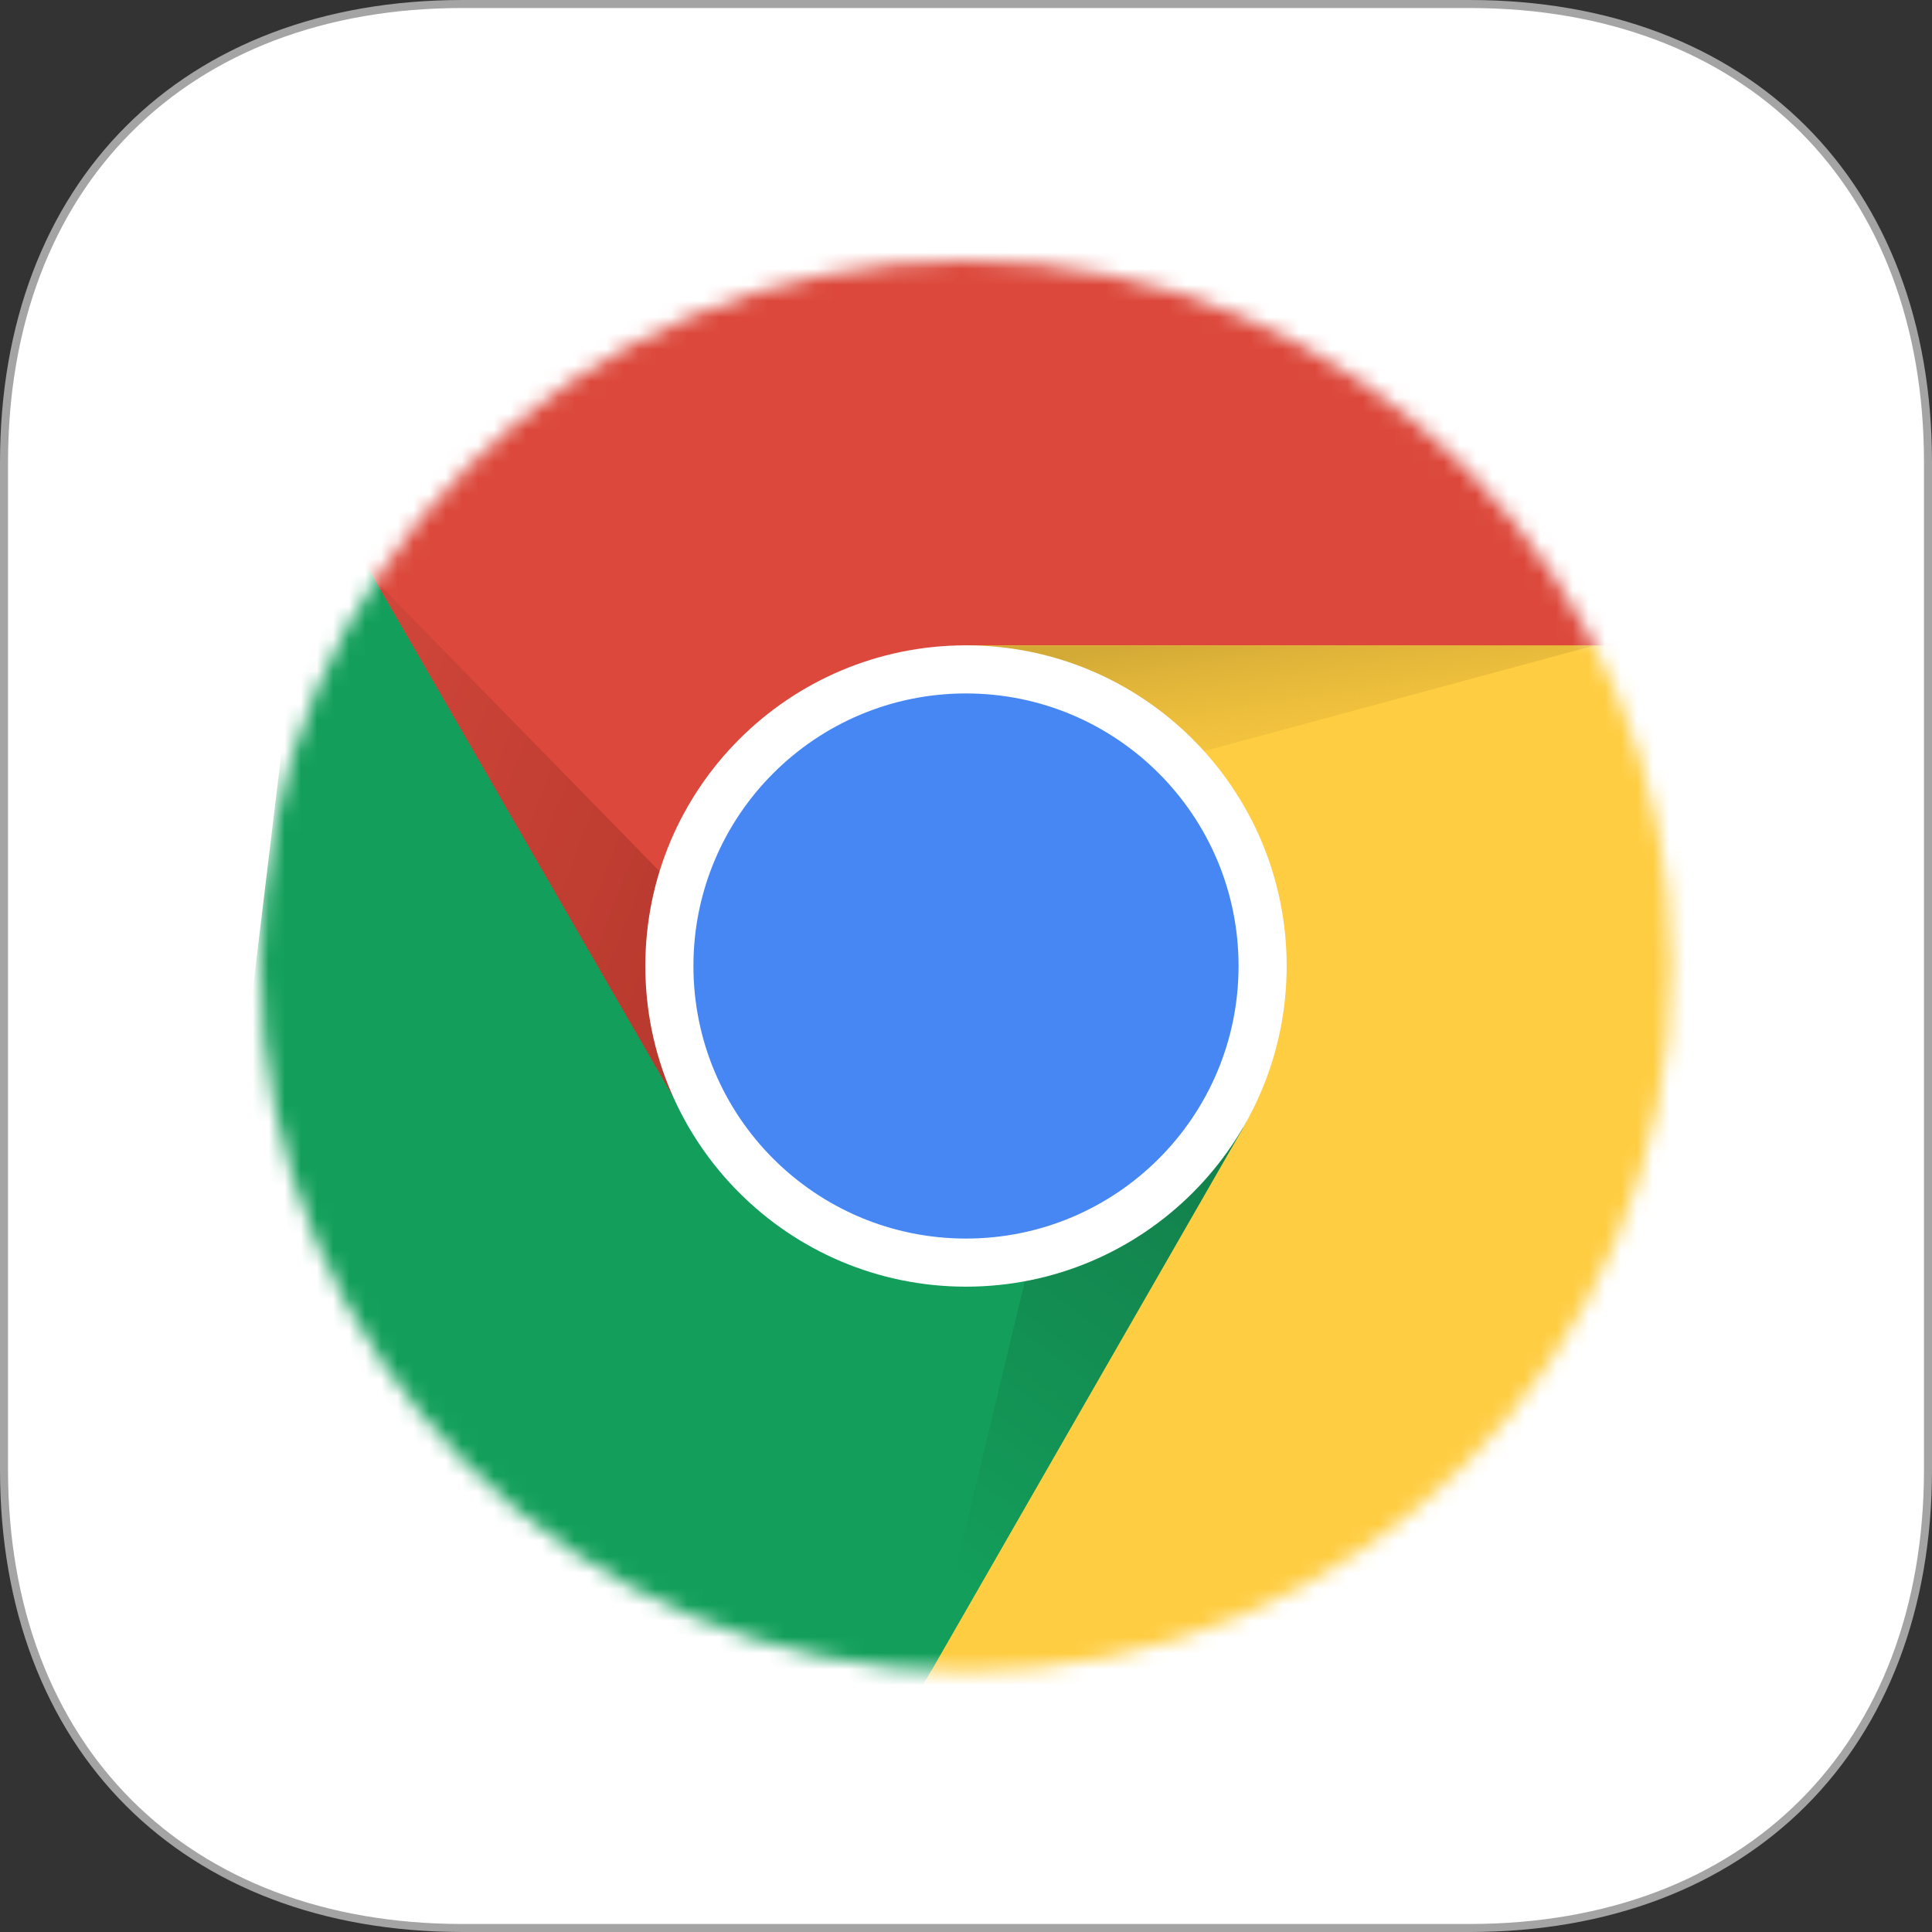
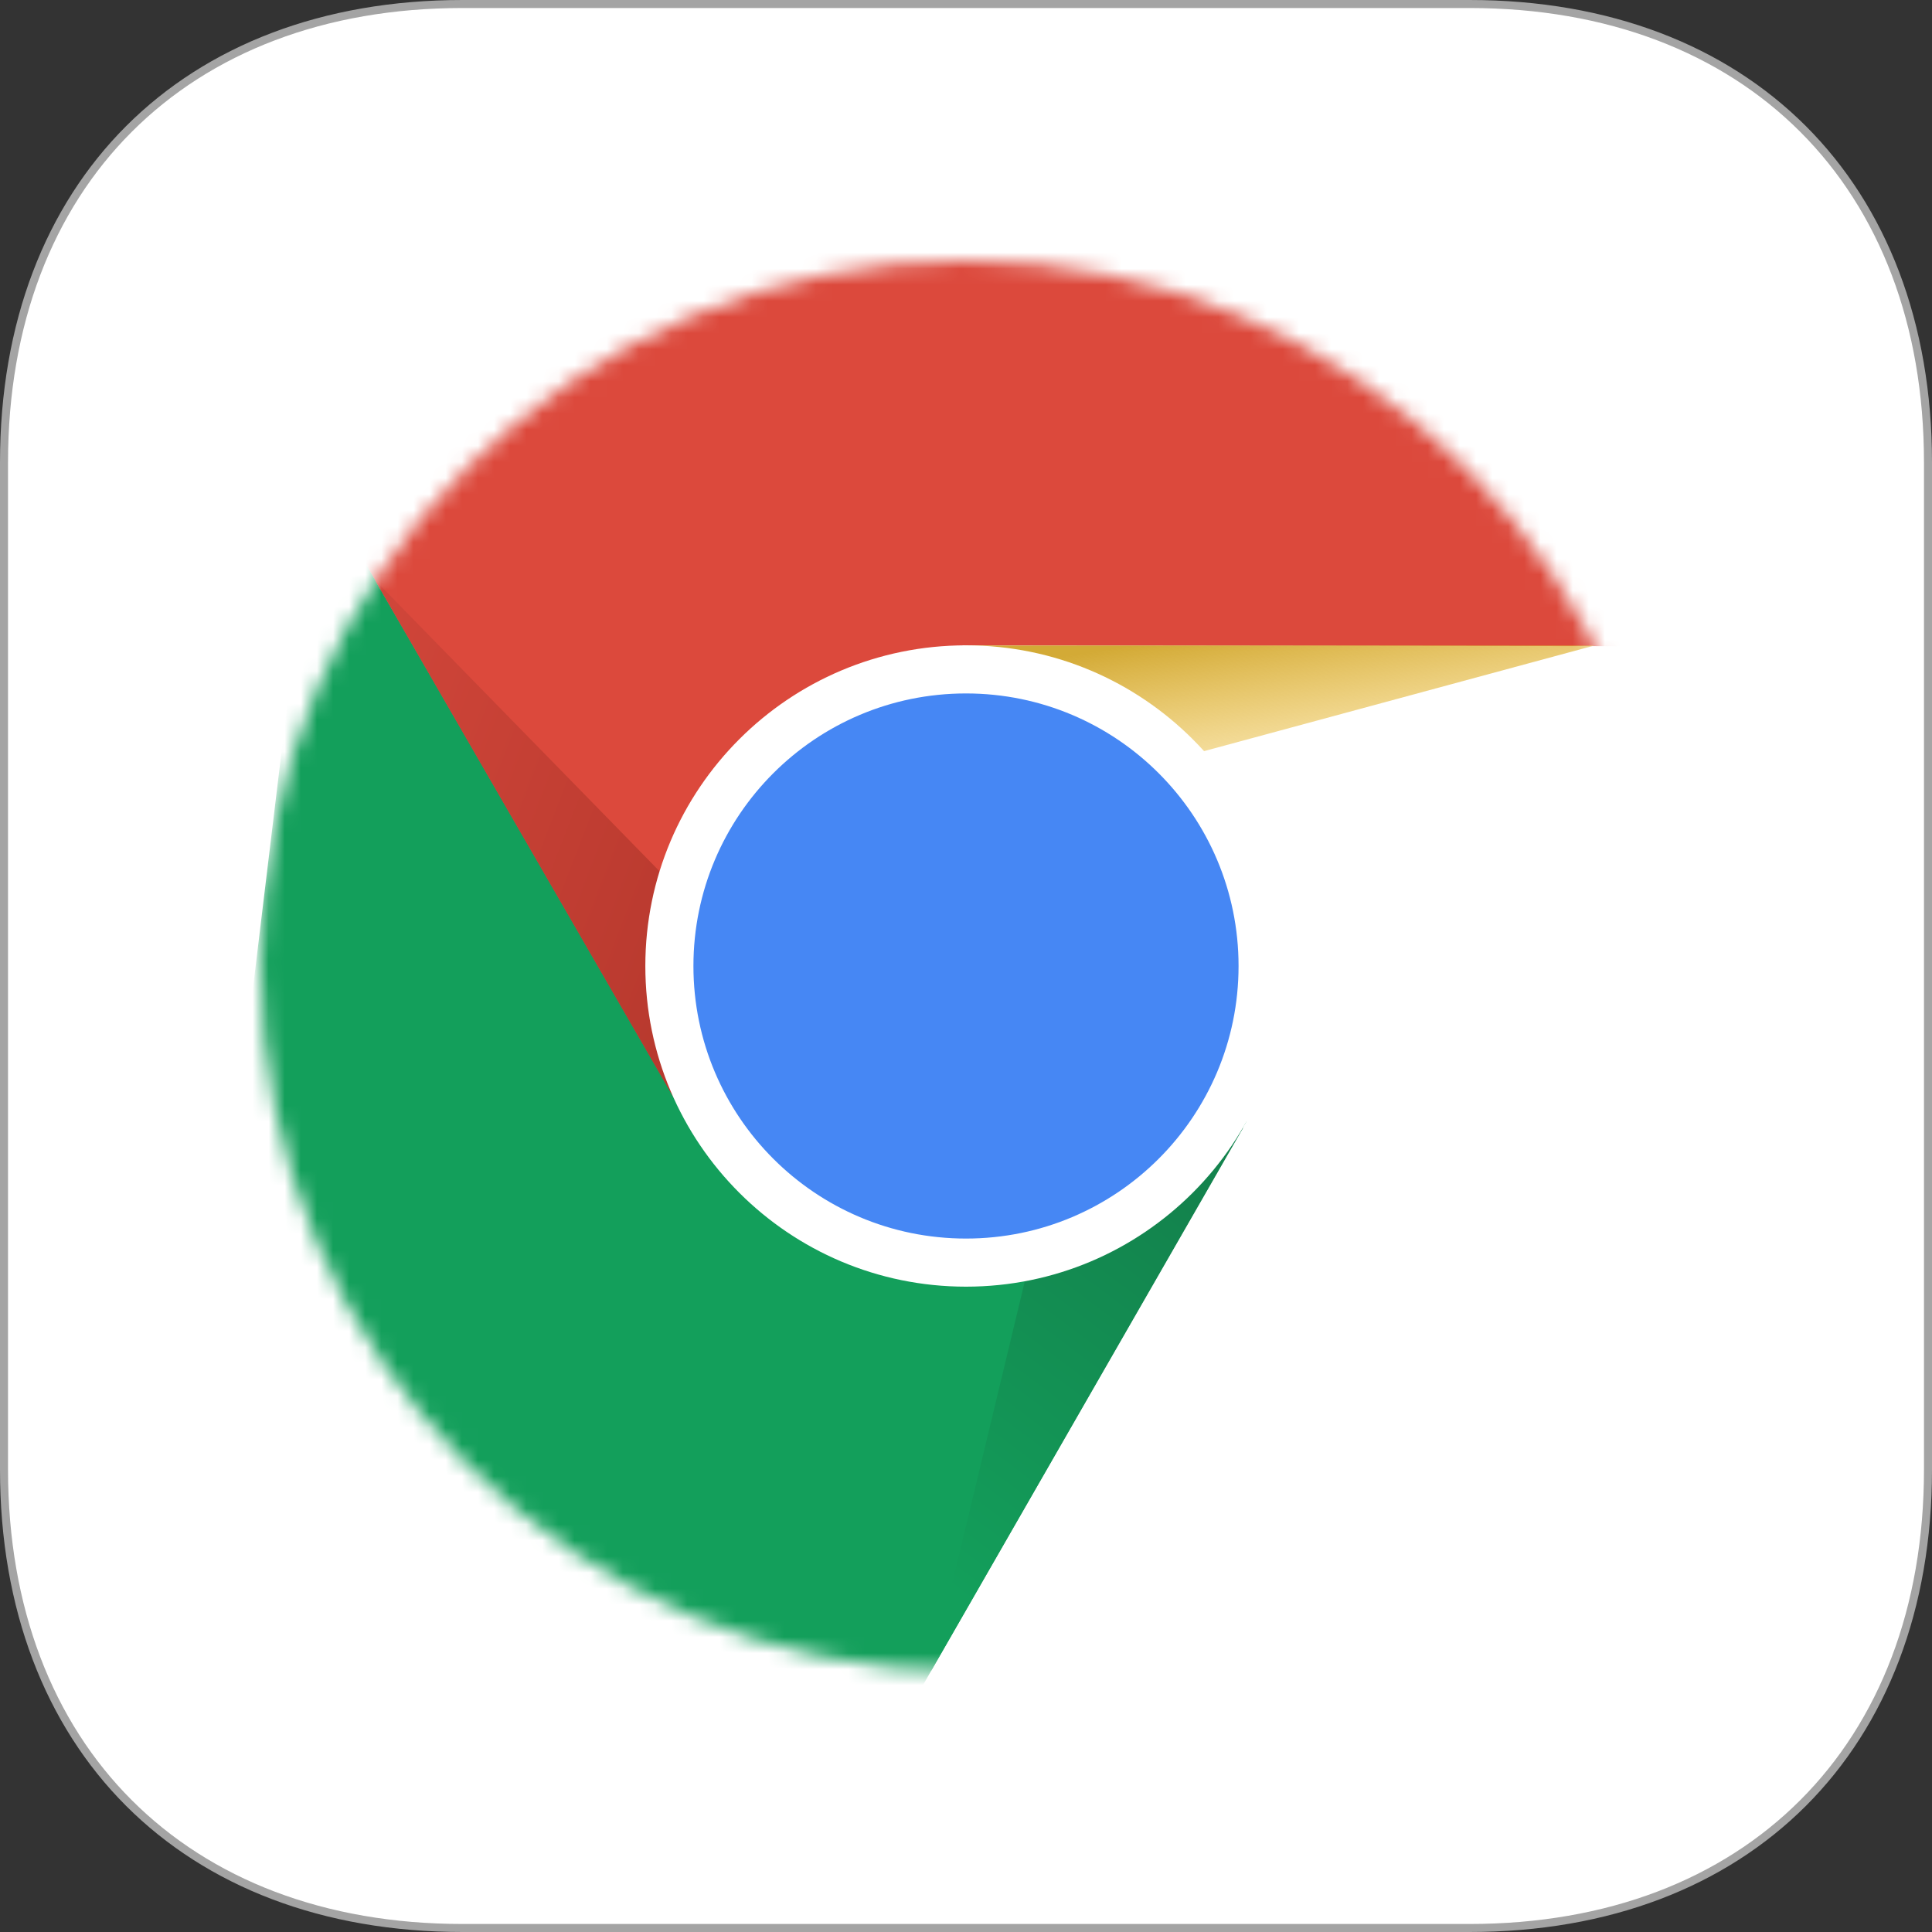
<svg xmlns="http://www.w3.org/2000/svg" width="120" height="120" viewBox="0 0 120 120" fill="none">
  <rect x="0" y="0" width="120" height="120" fill="#333333" stroke="none" />
  <desc>
			Created with Pixso.
	</desc>
  <defs>
    <linearGradient id="paint_linear_6_1744_0" x1="59.003" y1="63.669" x2="42.14" y2="86.21" gradientUnits="userSpaceOnUse">
      <stop stop-color="#13834D" />
      <stop offset="1" stop-color="#139F5B" />
    </linearGradient>
    <linearGradient id="paint_linear_6_1745_0" x1="52.582" y1="47.67" x2="24.928" y2="36.996" gradientUnits="userSpaceOnUse">
      <stop stop-color="#B4372C" />
      <stop offset="1" stop-color="#CF4539" />
    </linearGradient>
    <linearGradient id="paint_linear_6_1746_0" x1="47.836" y1="43.544" x2="50.044" y2="58.018" gradientUnits="userSpaceOnUse">
      <stop stop-color="#D3AA36" />
      <stop offset="1" stop-color="#FFCD41" stop-opacity="0.012" />
    </linearGradient>
  </defs>
  <path id="Vector" d="M91.276 0.249C108.548 0.249 119.751 11.452 119.751 28.724L119.751 91.276C119.751 108.548 108.548 119.751 91.276 119.751L28.724 119.751C11.452 119.751 0.249 108.548 0.249 91.276L0.249 28.724C0.249 11.452 11.452 0.249 28.724 0.249L91.276 0.249Z" fill-rule="evenodd" fill="#FFFFFF" />
-   <path id="Vector" d="M91.276 0.249C108.548 0.249 119.751 11.452 119.751 28.724L119.751 91.276C119.751 108.548 108.548 119.751 91.276 119.751L28.724 119.751C11.452 119.751 0.249 108.548 0.249 91.276L0.249 28.724C0.249 11.452 11.452 0.249 28.724 0.249L91.276 0.249Z" fill-rule="evenodd" fill="#FFFFFF" />
  <path id="Vector (Stroke)" d="M8.186 8.186C3.28 13.091 0.498 20.143 0.498 28.724L0.498 91.276C0.498 99.857 3.28 106.909 8.186 111.814C13.091 116.72 20.143 119.502 28.724 119.502L91.276 119.502C99.857 119.502 106.909 116.72 111.814 111.814C116.72 106.909 119.502 99.857 119.502 91.276L119.502 28.724C119.502 20.143 116.72 13.091 111.814 8.186C106.909 3.28 99.857 0.498 91.276 0.498L28.724 0.498C20.143 0.498 13.091 3.28 8.186 8.186ZM7.833 7.833C12.847 2.82 20.033 0 28.724 0L91.276 0C99.967 0 107.153 2.82 112.167 7.833C117.18 12.847 120 20.033 120 28.724L120 91.276C120 99.967 117.18 107.153 112.167 112.167C107.153 117.18 99.967 120 91.276 120L28.724 120C20.033 120 12.847 117.18 7.833 112.167C2.82 107.153 0 99.967 0 91.276L0 28.724C0 20.033 2.82 12.847 7.833 7.833Z" fill-rule="evenodd" fill="#A4A4A4" />
  <mask id="mask2_1858" mask-type="alpha" maskUnits="userSpaceOnUse" x="16.183" y="16.182" width="87.635" height="87.635">
    <path id="Vector" d="M60 103.817C84.2 103.817 103.817 84.2 103.817 60C103.817 35.8 84.2 16.182 60 16.182C35.8 16.182 16.183 35.8 16.183 60C16.183 84.2 35.8 103.817 60 103.817Z" fill-rule="evenodd" fill="#FFFFFF" />
  </mask>
  <g mask="url(#mask2_1858)">
    <path id="Vector" d="M19.542 29.508L43.335 70.981L59.793 40.086L116.998 40.154L65.108 5.727L19.542 29.508Z" fill-rule="evenodd" fill="#DC493C" />
-     <path id="Vector" d="M109.874 40.091L59.703 40.084C59.703 40.084 67.437 41.334 70.18 43.601C75.3 47.835 79.386 55.738 79.386 55.738L50.267 120.517L106.492 87.222L109.874 40.091Z" fill-rule="evenodd" fill="#FFCD41" />
    <path id="Vector" d="M50.614 116.363L77.41 69.666L43.52 71.066L19.558 29.549L12.427 88.562L50.614 116.363Z" fill-rule="evenodd" fill="#139F5B" />
    <path id="Vector" d="M64.704 75.209L57.838 103.776L77.217 70.047L64.704 75.209Z" fill-rule="evenodd" fill="url(#paint_linear_6_1744_0)" />
    <path id="Vector" d="M23.288 36.028L41.297 54.455L41.766 68.048L23.288 36.028Z" fill-rule="evenodd" fill="url(#paint_linear_6_1745_0)" />
    <path id="Vector" d="M59.899 40.092L99.037 40.092L66.829 48.807L59.899 40.092Z" fill-rule="evenodd" fill="url(#paint_linear_6_1746_0)" />
    <path id="Vector" d="M60 78.423C70.175 78.423 78.423 70.175 78.423 60C78.423 49.825 70.175 41.577 60 41.577C49.825 41.577 41.577 49.825 41.577 60C41.577 70.175 49.825 78.423 60 78.423Z" fill-rule="evenodd" fill="#4687F4" />
    <path id="Vector (Stroke)" d="M40.083 60C40.083 49 49 40.083 60 40.083C71 40.083 79.917 49 79.917 60C79.917 71 71 79.917 60 79.917C49 79.917 40.083 71 40.083 60ZM60 43.071C50.65 43.071 43.07 50.65 43.07 60C43.07 69.35 50.65 76.929 60 76.929C69.35 76.929 76.929 69.35 76.929 60C76.929 50.65 69.35 43.071 60 43.071Z" fill-rule="evenodd" fill="#FFFFFF" />
  </g>
</svg>